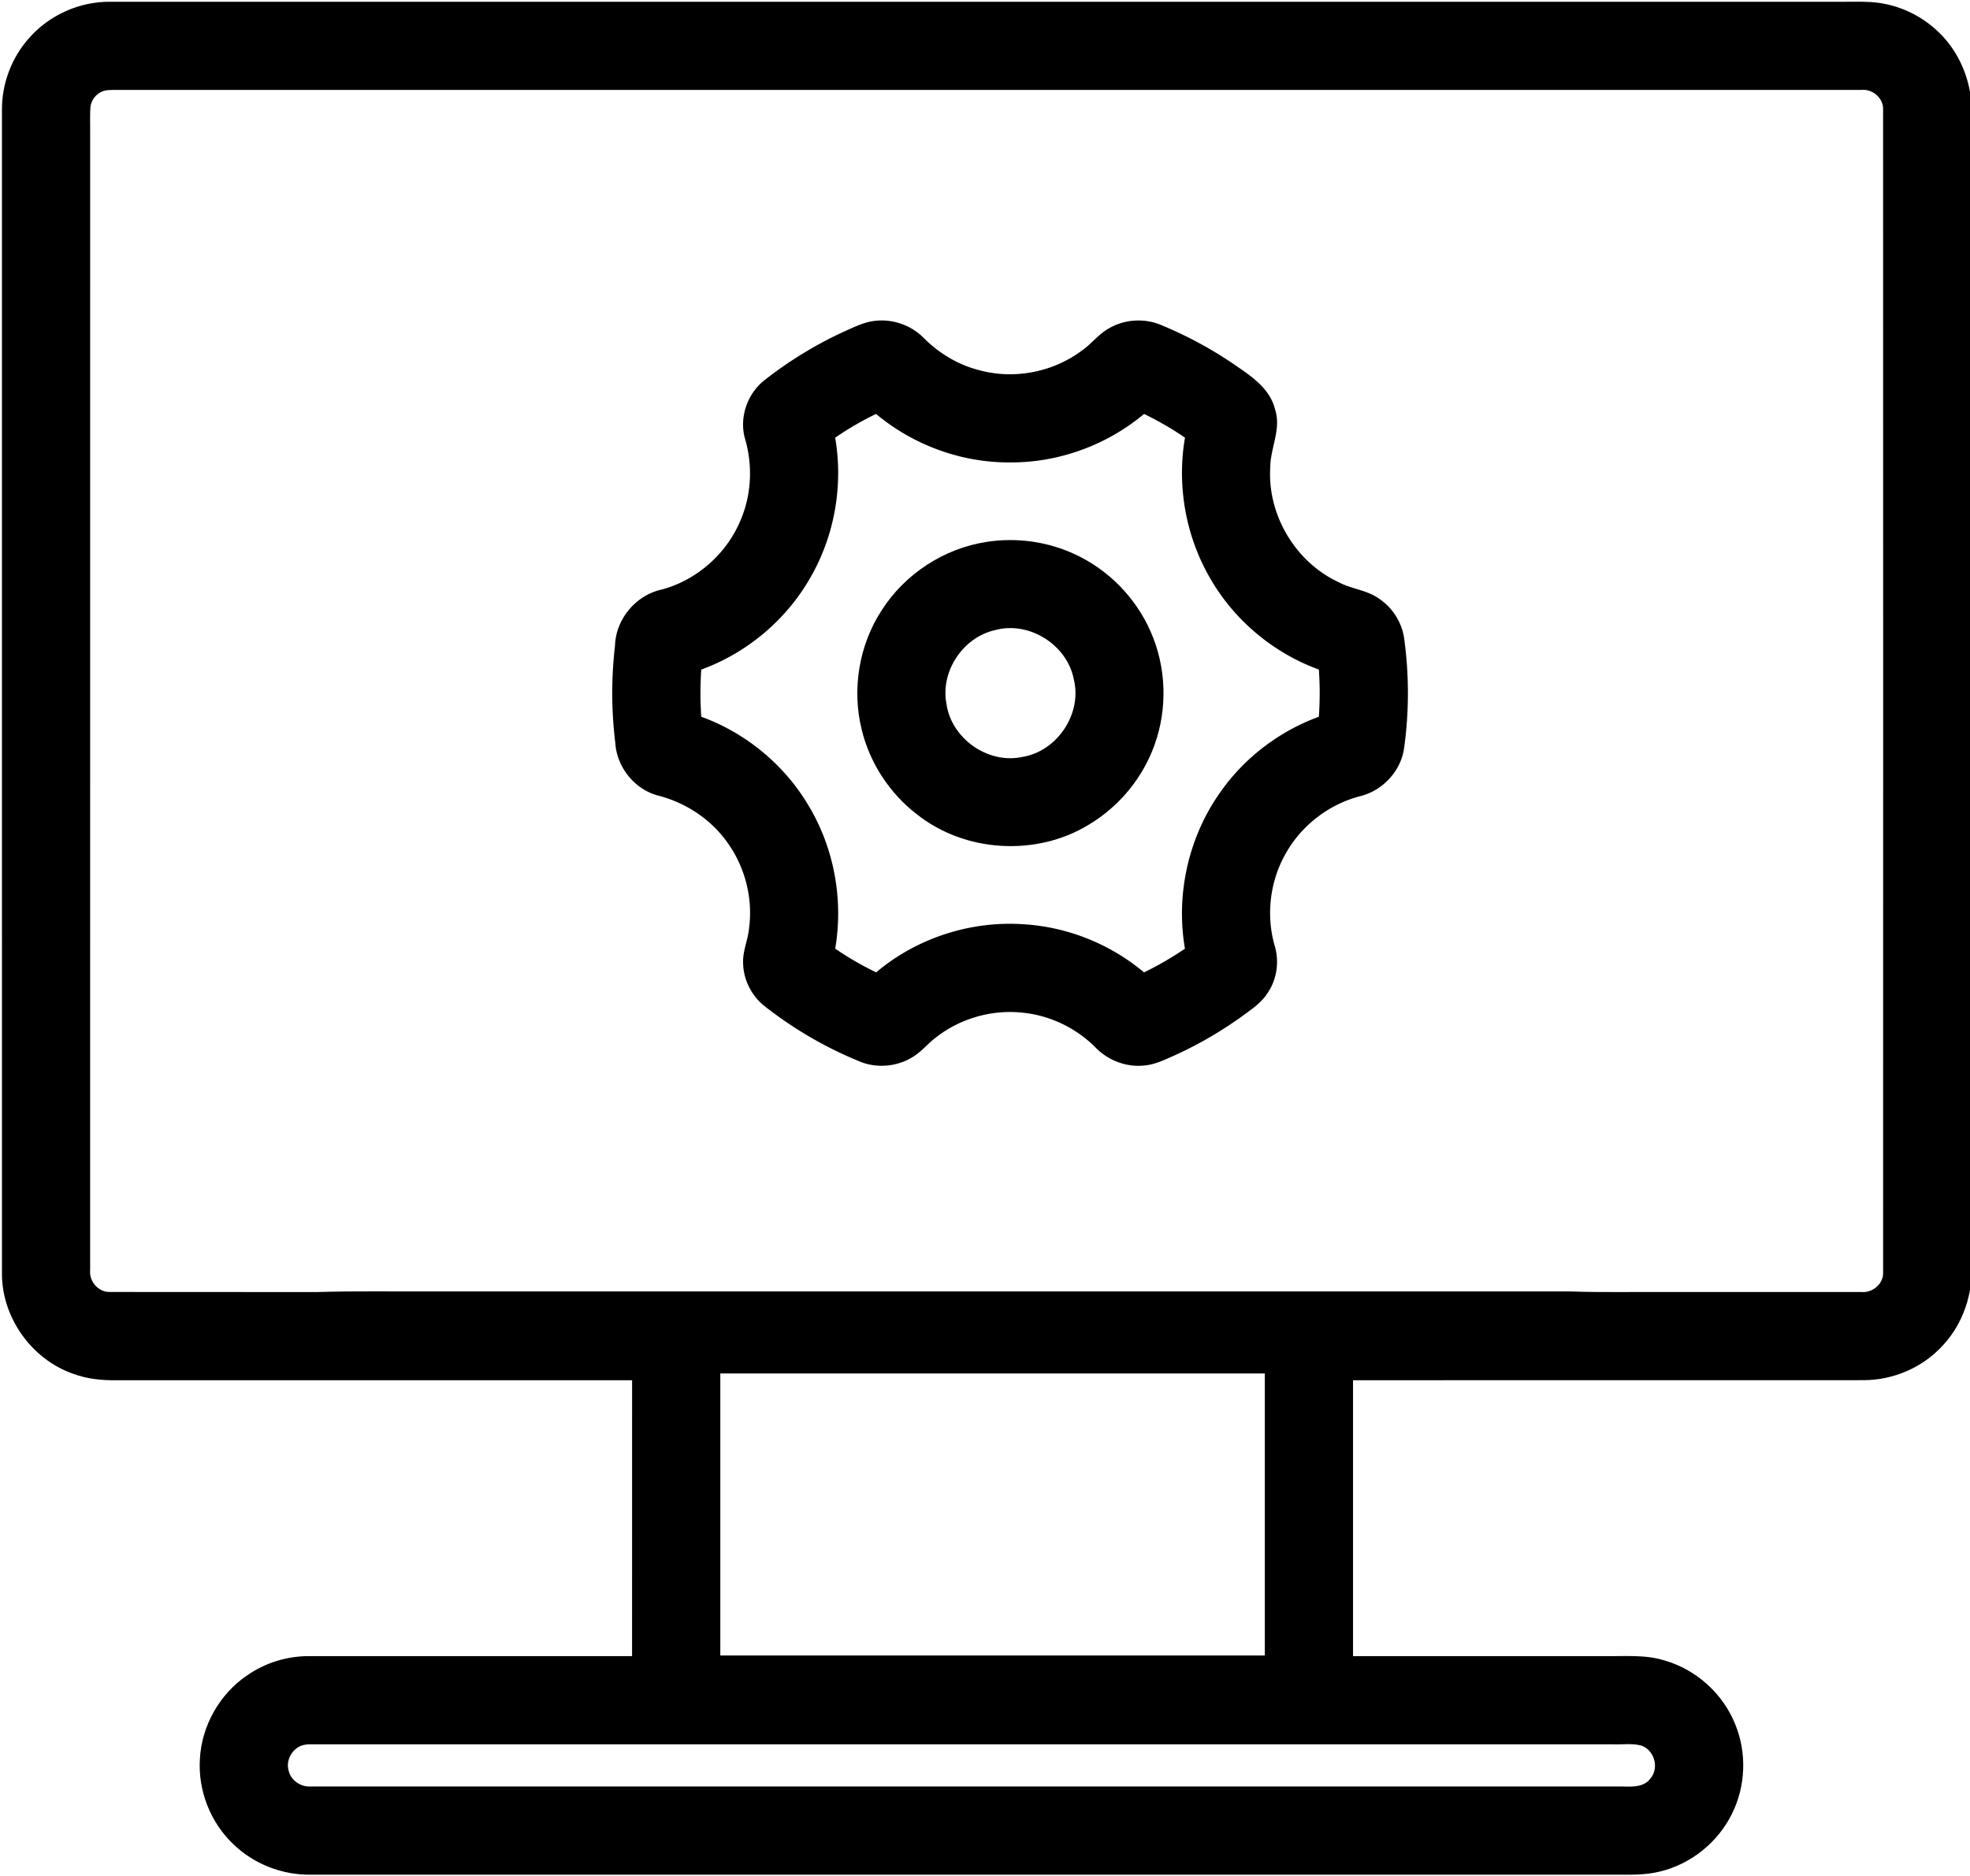
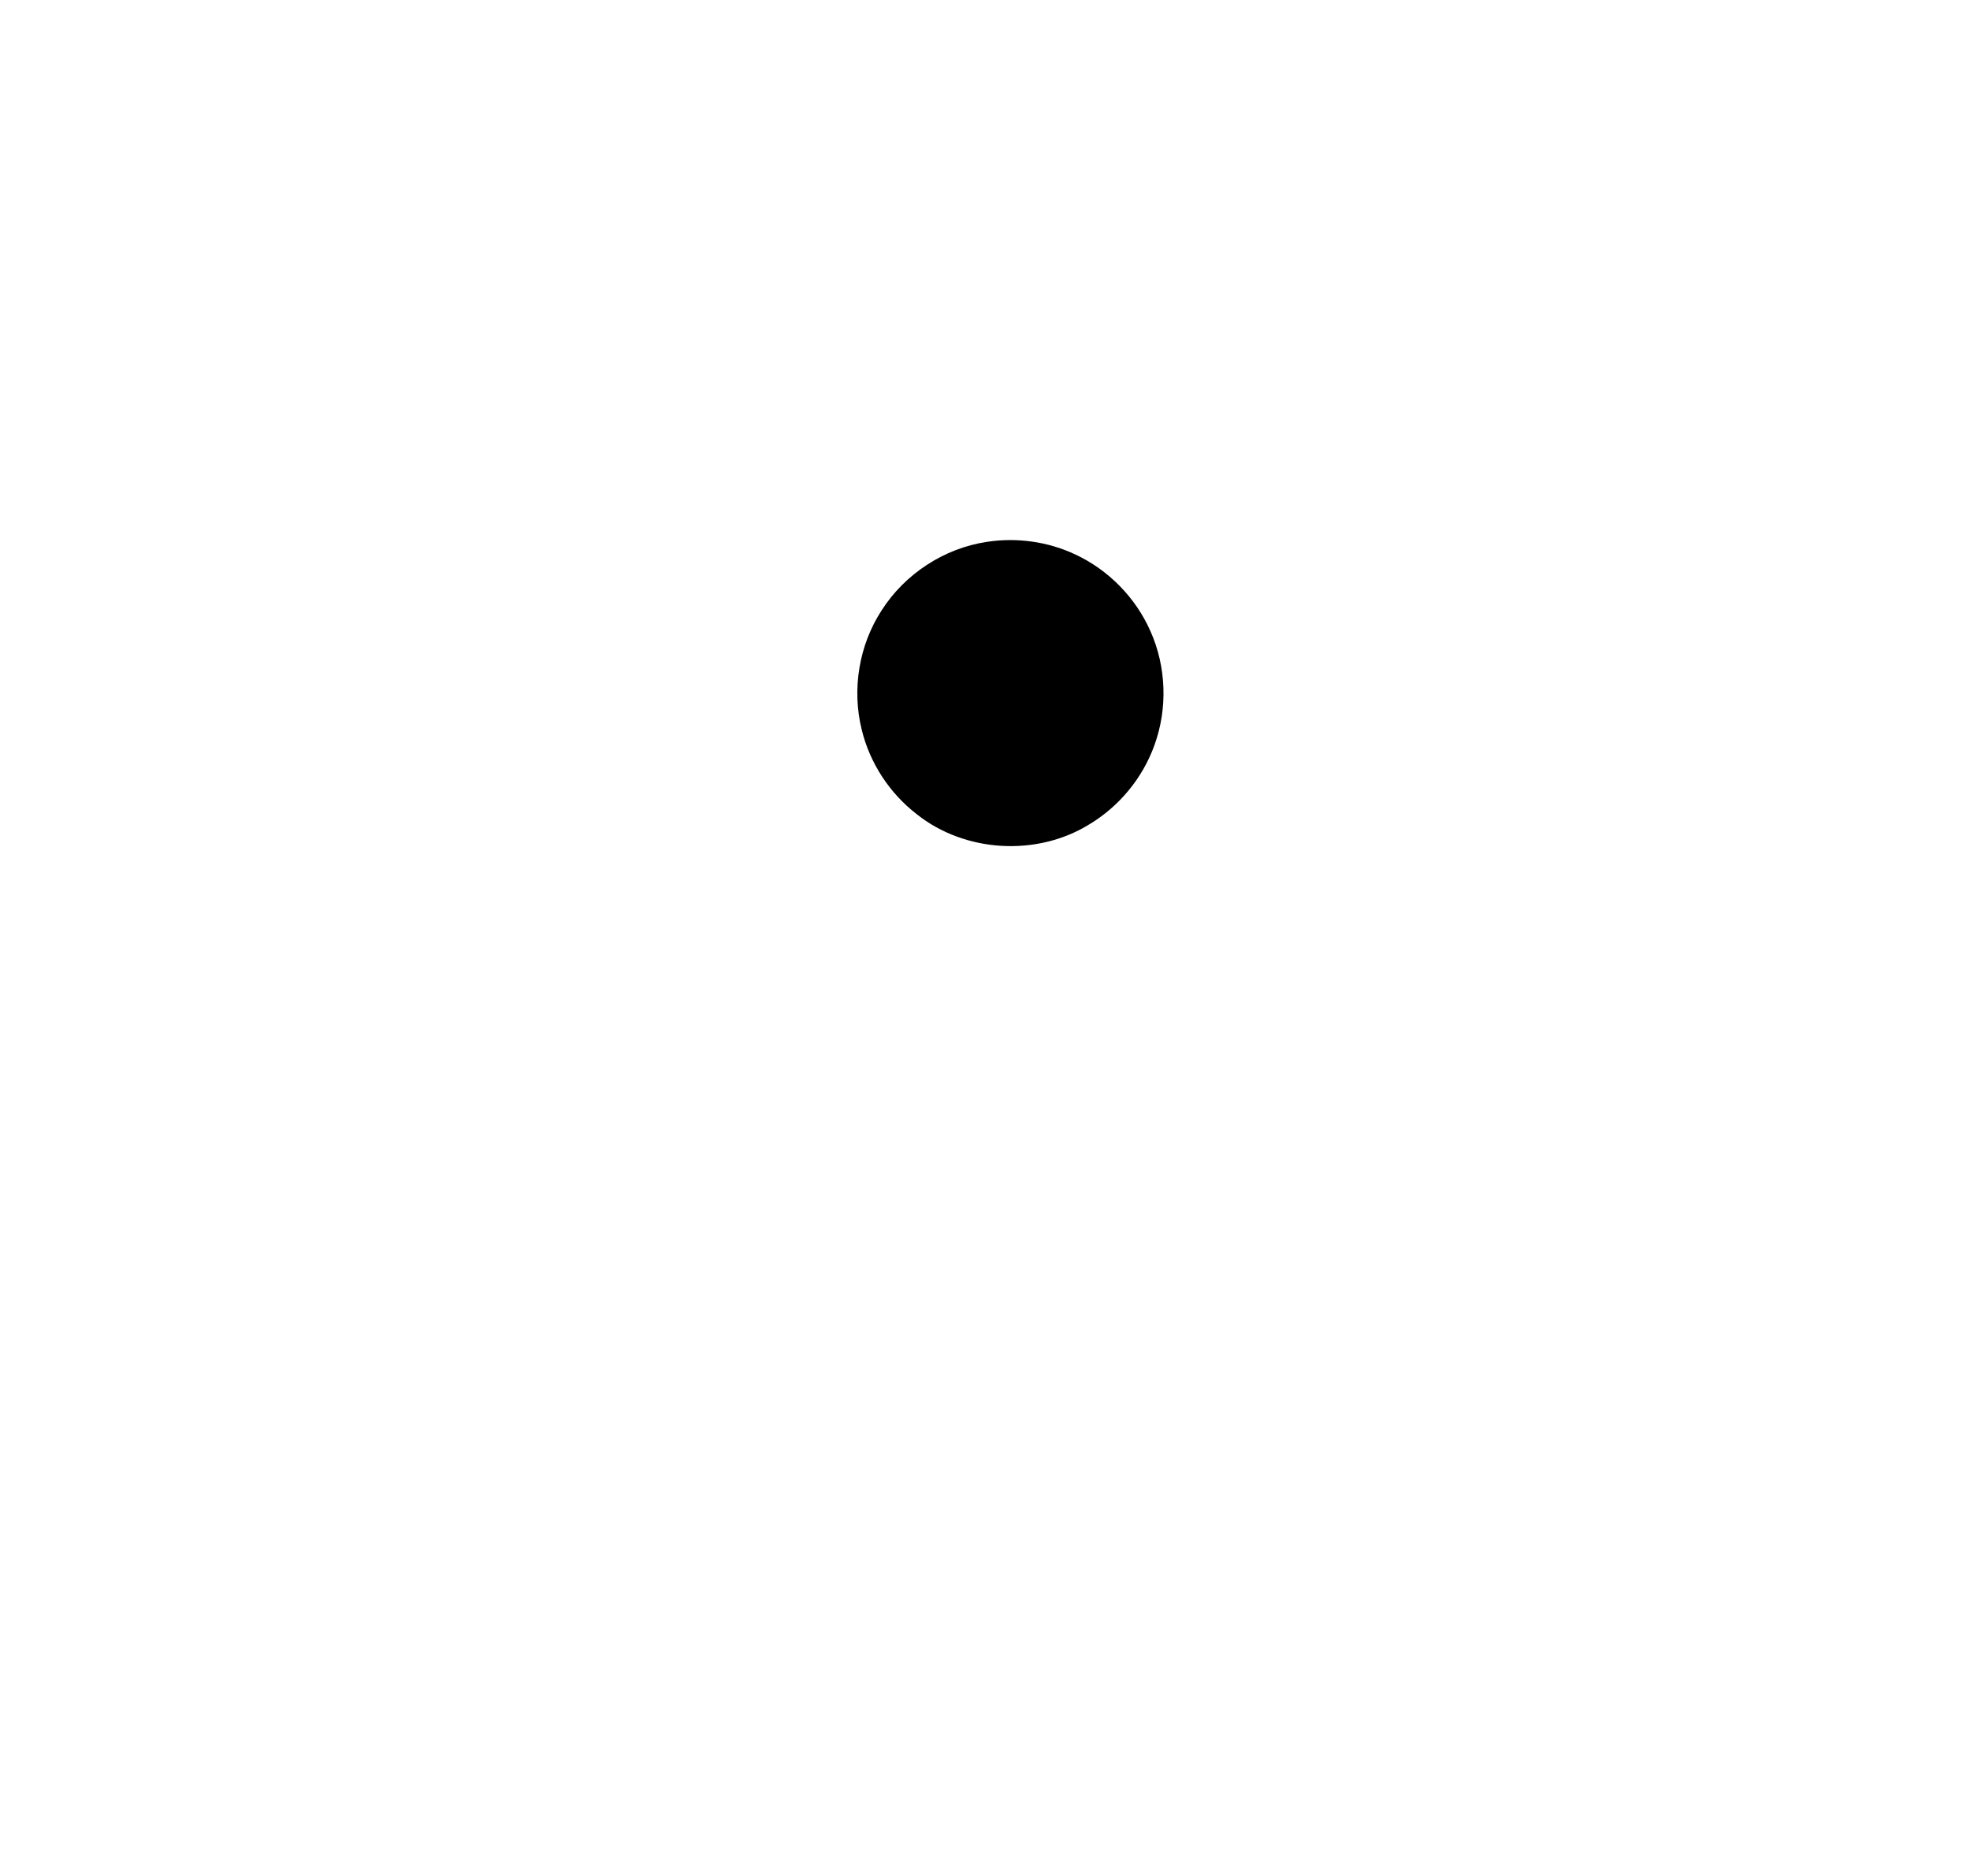
<svg xmlns="http://www.w3.org/2000/svg" t="1663806290274" class="icon" viewBox="0 0 1075 1024" version="1.1" p-id="2850" width="50.391" height="48">
-   <path d="M15.944 20.685C26.954 8.158 43.499 0.794 60.177 0.963h947.001c6.053 0.024 12.153-0.253 18.17 0.614 12.791 1.793 24.908 8.002 33.873 17.303 9.65 9.843 15.342 23.187 16.521 36.869v642.461c-1.083 13.236-6.365 26.208-15.474 35.954-10.926 12.129-27.134 19.096-43.427 19.072-92.834 0.048-185.68 0-278.514 0.036 0 50.177-0.012 100.366 0 150.556 45.484 0.012 90.969 0 136.453 0 11.239 0.229 22.778-1.023 33.692 2.419 17.231 4.994 31.839 18.194 38.457 34.895 6.353 15.462 5.68 33.632-1.757 48.613-7.581 15.571-22.273 27.471-39.107 31.574-8.218 2.154-16.798 1.781-25.209 1.793H169.664c-15.655 0.253-31.286-5.836-42.488-16.786-12.358-11.792-19.144-29.096-18.11-46.134 0.866-18.134 10.649-35.557 25.654-45.761 9.783-6.871 21.707-10.601 33.668-10.601 58.841-0.024 117.682 0.012 176.523-0.012 0.012-50.189 0-100.378 0.012-150.556-93.736-0.012-187.473-0.024-281.197 0-8.122 0.132-16.365-0.698-24.006-3.598C16.906 741.66 0.626 718.449 1.071 694.238 1.059 482.892 1.059 271.547 1.059 60.201 0.927 45.785 6.293 31.406 15.944 20.685M55.712 49.937c-3.55 1.504-6.221 5.054-6.402 8.952-0.289 4.019-0.072 8.062-0.12 12.093-0.012 207.387 0.012 414.786-0.012 622.185-0.65 6.173 4.56 12.225 10.89 11.913 37.735 0.132 75.482-0.012 113.218 0.06 21.25-0.65 42.524-0.205 63.774-0.337 206.581 0 413.15 0.012 619.731 0 17.628 0.638 35.268 0.193 52.909 0.325 35.317 0 70.633 0.012 105.95 0 6.101 0.614 12.225-4.416 11.937-10.721 0.036-211.454 0.048-422.92-0.012-634.375 0.409-6.414-5.74-11.672-11.985-10.95-318.078 0.012-636.143 0.024-954.209 0-1.901 0.072-3.887 0.084-5.667 0.854m337.342 699.641c-0.012 51.308 0 102.617 0 153.925 99.043 0.012 198.098 0.012 297.14 0V749.578c-99.055-0.012-198.098-0.012-297.14 0M165.356 952.416c-5.752 1.564-9.506 8.062-7.882 13.826 1.203 5.439 6.714 9.157 12.189 8.736 238.637 0.024 477.285-0.012 715.922 0.024 5.282 0.18 11.66 0.361 15.101-4.464 4.909-5.812 1.973-15.739-5.282-17.953-5.174-1.275-10.589-0.373-15.859-0.614-236.663-0.012-473.314 0-709.977-0.012-1.432-0.024-2.828 0.132-4.212 0.457z" p-id="2851" fill="#000000" />
-   <path d="M475.889 175.331c10.072-1.733 20.793 1.721 28.013 8.952 8.315 8.423 18.807 14.776 30.311 17.712 18.88 5.21 39.985 1.263 55.736-10.372 5.704-3.875 9.831-9.735 16.052-12.899 8.688-4.741 19.541-5.066 28.542-0.951 14.415 6.028 28.193 13.573 40.984 22.55 8.543 5.776 17.712 12.502 20.251 23.127 3.562 10.673-2.587 20.997-2.611 31.671-1.624 25.835 13.766 51.657 37.23 62.571 7.111 3.826 15.655 4.284 22.261 9.121 7.4 4.97 12.502 13.176 13.633 22.02 2.659 19.626 2.659 39.624-0.06 59.238-1.624 12.598-11.624 23.38-23.885 26.412-17.039 4.392-32.092 15.883-40.695 31.249-8.616 15.017-10.854 33.476-6.149 50.129 2.731 8.808 1.336 18.783-3.971 26.352-2.527 3.887-6.137 6.859-9.843 9.566-12.647 9.494-26.304 17.676-40.719 24.198-5.319 2.346-10.661 5.054-16.557 5.523-9.759 1.071-19.746-2.78-26.557-9.783-10.745-10.842-25.353-17.785-40.575-19.108-16.461-1.612-33.415 3.321-46.447 13.513-4.597 3.429-8.182 8.122-13.212 10.998-8.555 5.174-19.565 5.992-28.771 2.082a215.768 215.768 0 0 1-51.693-30.154c-7.015-5.547-11.419-14.235-11.648-23.175-0.361-6.57 2.587-12.671 3.225-19.132 2.226-16.425-2.142-33.572-11.852-46.988-9.073-12.815-22.959-21.864-38.144-25.666-12.659-3.538-22.153-15.522-22.971-28.602-2.166-17.568-2.226-35.377-0.18-52.945 0.385-14.608 11.371-27.772 25.642-30.828 18.807-5.09 34.871-19.132 42.548-37.025 6.293-14.078 7.111-30.347 2.804-45.099-3.309-11.467 1.071-24.511 10.36-31.911a216.349 216.349 0 0 1 45.869-27.724c4.224-1.877 8.471-3.863 13.08-4.621m-20.155 63.546c4.464 25.859-0.253 53.209-13.32 75.988-13.116 23.236-34.691 41.441-59.755 50.562-0.554 8.567-0.602 17.171 0.024 25.738 23.982 8.724 44.811 25.75 57.999 47.614 14.367 23.344 19.686 51.97 15.077 78.96 7.111 4.849 14.584 9.205 22.357 12.923 22.044-18.651 51.405-28.181 80.187-26.256 24.066 1.372 47.53 10.769 65.976 26.268 7.749-3.754 15.222-8.086 22.333-12.935-5.138-29.769 2.022-61.488 19.734-85.999 13.116-18.531 32.02-32.778 53.33-40.575 0.614-8.567 0.602-17.183 0.012-25.762-24.824-9.013-46.218-26.954-59.358-49.864-13.32-22.935-18.218-50.562-13.705-76.686-7.099-4.885-14.584-9.181-22.321-12.947-20.336 17.051-46.724 26.665-73.28 26.46-26.448 0.144-52.704-9.494-72.98-26.46-7.749 3.754-15.222 8.062-22.309 12.971z" p-id="2852" fill="#000000" />
-   <path d="M538.545 295.721c16.244-2.515 33.235-0.156 48.132 6.835 18.158 8.423 33.054 23.609 41.116 41.935 8.664 19.397 9.434 42.127 2.202 62.09-6.414 17.977-19.253 33.536-35.617 43.343-28.602 17.664-67.805 15.39-94.109-5.559-14.813-11.407-25.63-27.928-30.034-46.11-5.475-21.996-1.516-46.158 10.866-65.158 12.671-19.878 34.113-33.897 57.445-37.374m4.753 48.083c-17.616 3.766-30.239 22.453-26.845 40.226 2.623 18.952 22.538 33.066 41.309 29.096 19.144-3.032 32.922-23.669 28.169-42.512-3.67-18.675-24.162-31.683-42.633-26.809z" p-id="2853" fill="#000000" />
+   <path d="M538.545 295.721c16.244-2.515 33.235-0.156 48.132 6.835 18.158 8.423 33.054 23.609 41.116 41.935 8.664 19.397 9.434 42.127 2.202 62.09-6.414 17.977-19.253 33.536-35.617 43.343-28.602 17.664-67.805 15.39-94.109-5.559-14.813-11.407-25.63-27.928-30.034-46.11-5.475-21.996-1.516-46.158 10.866-65.158 12.671-19.878 34.113-33.897 57.445-37.374m4.753 48.083z" p-id="2853" fill="#000000" />
</svg>